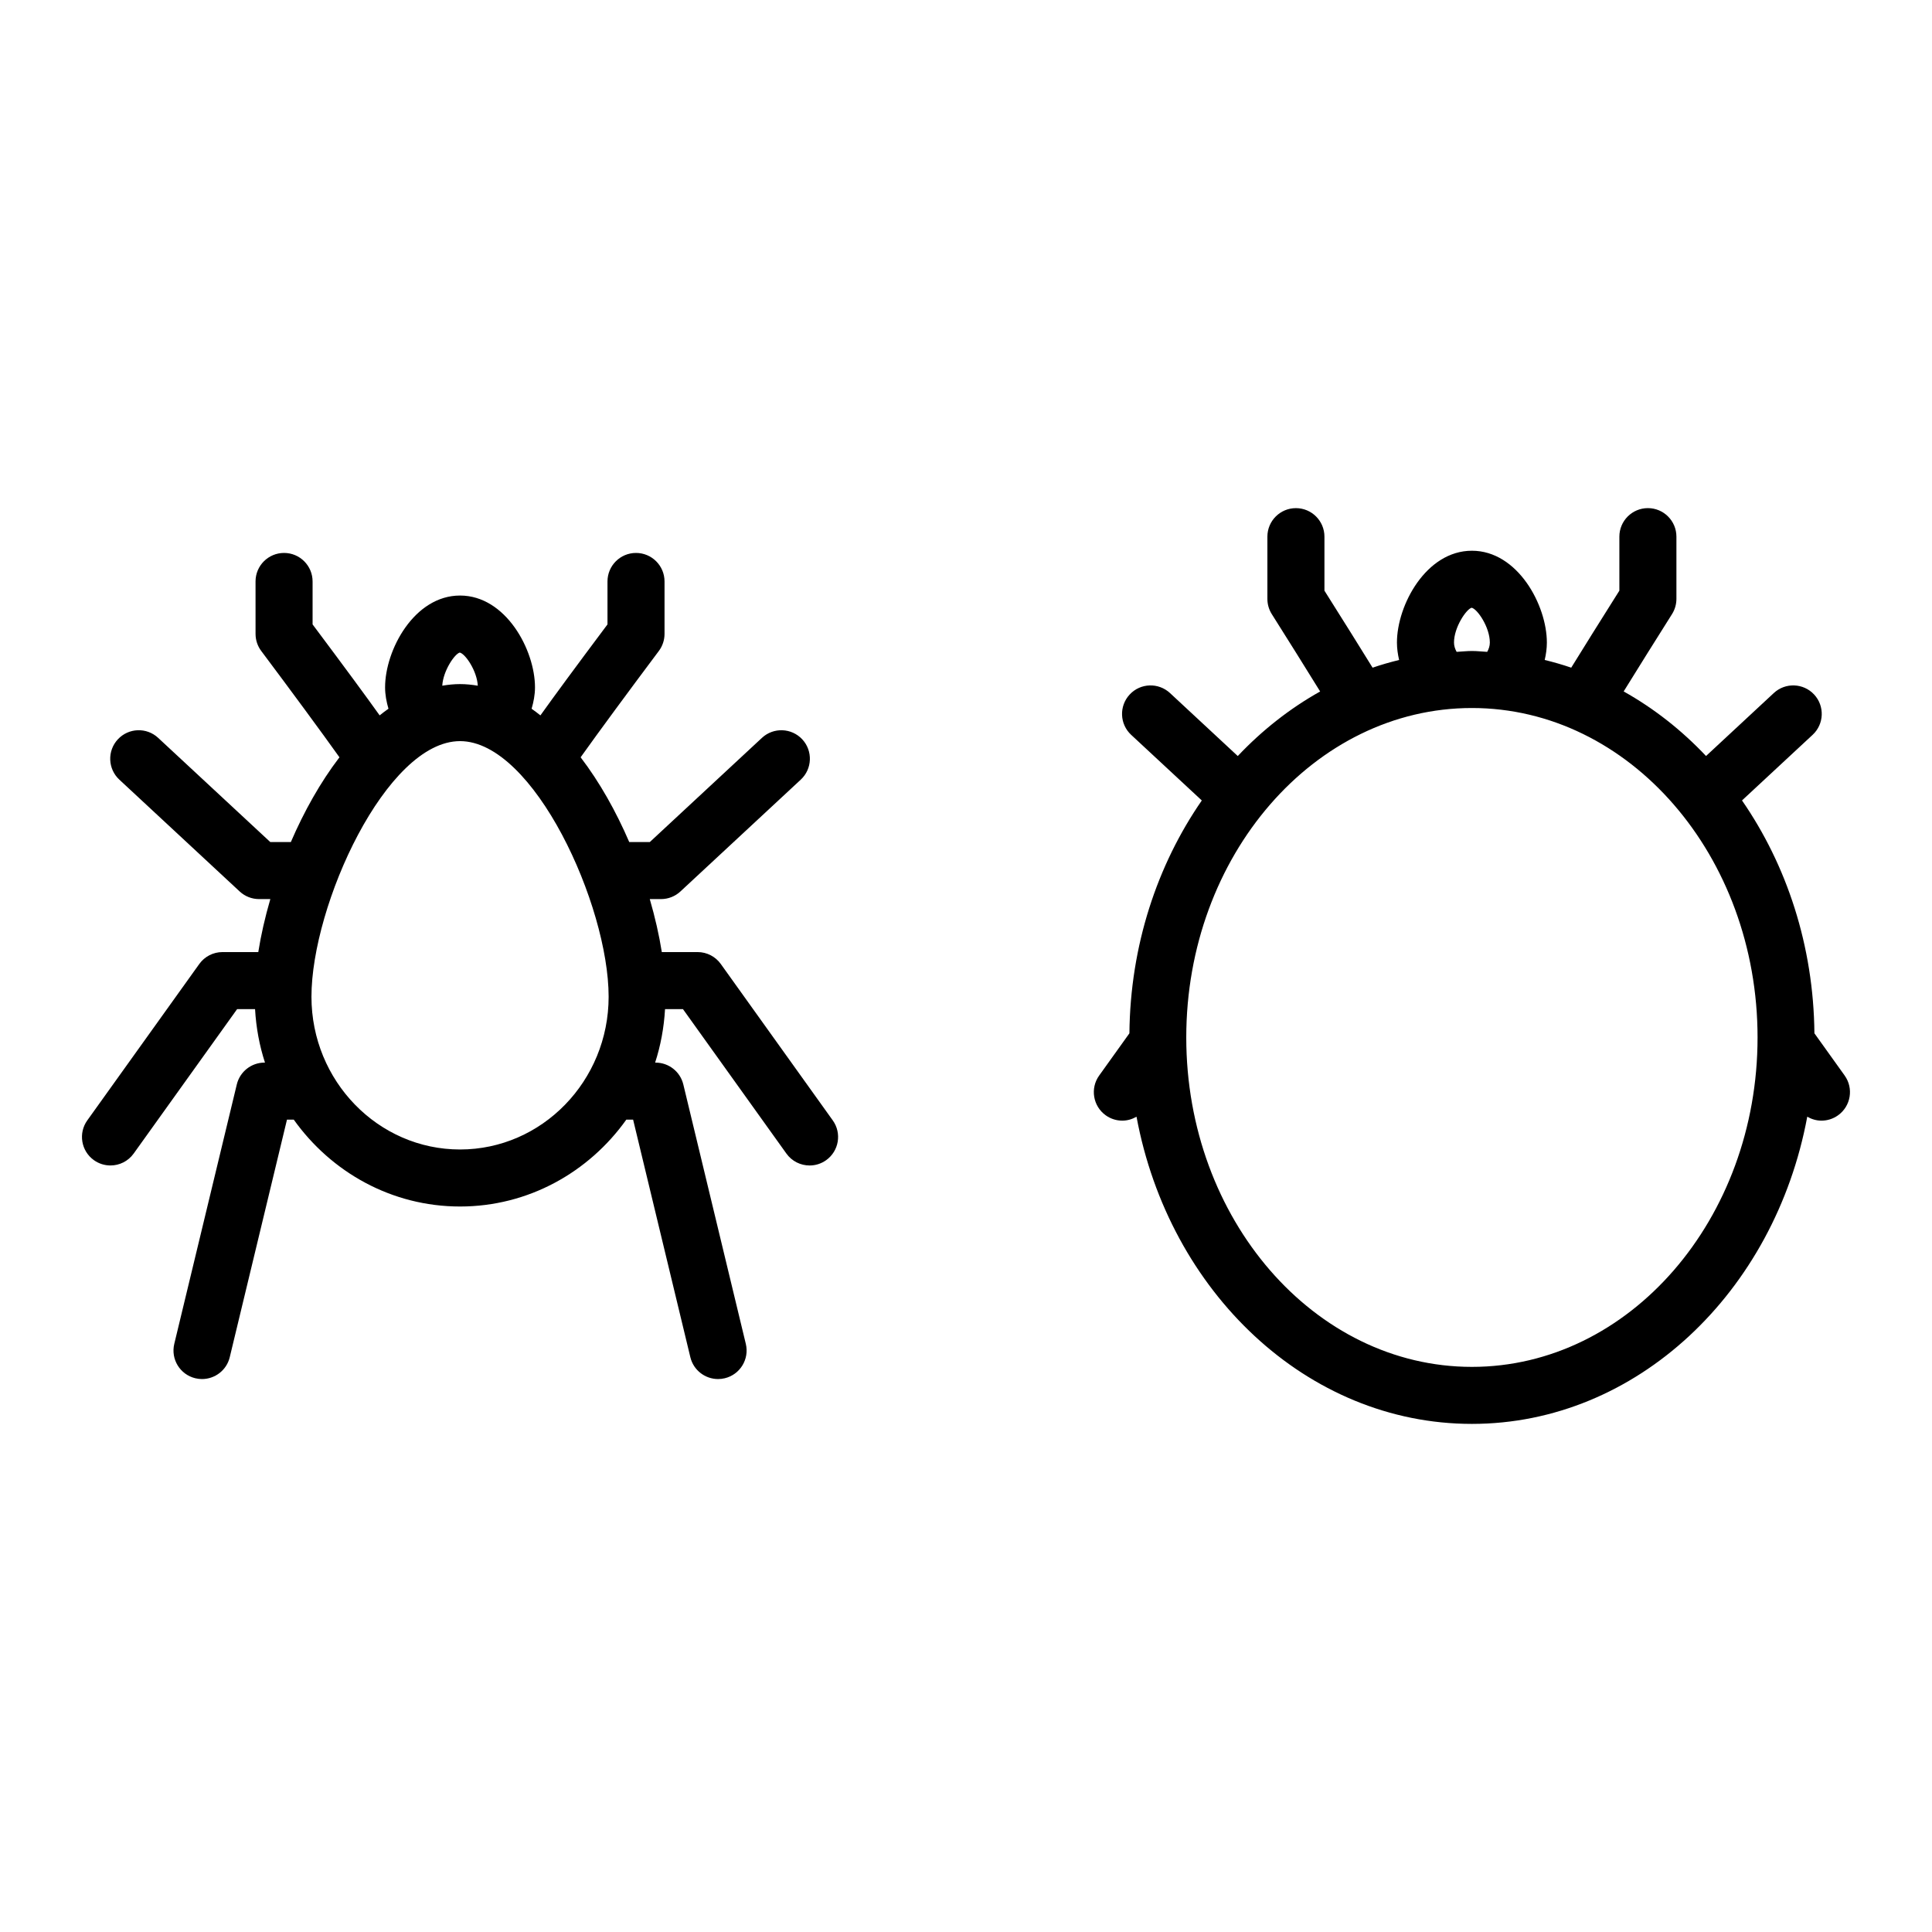
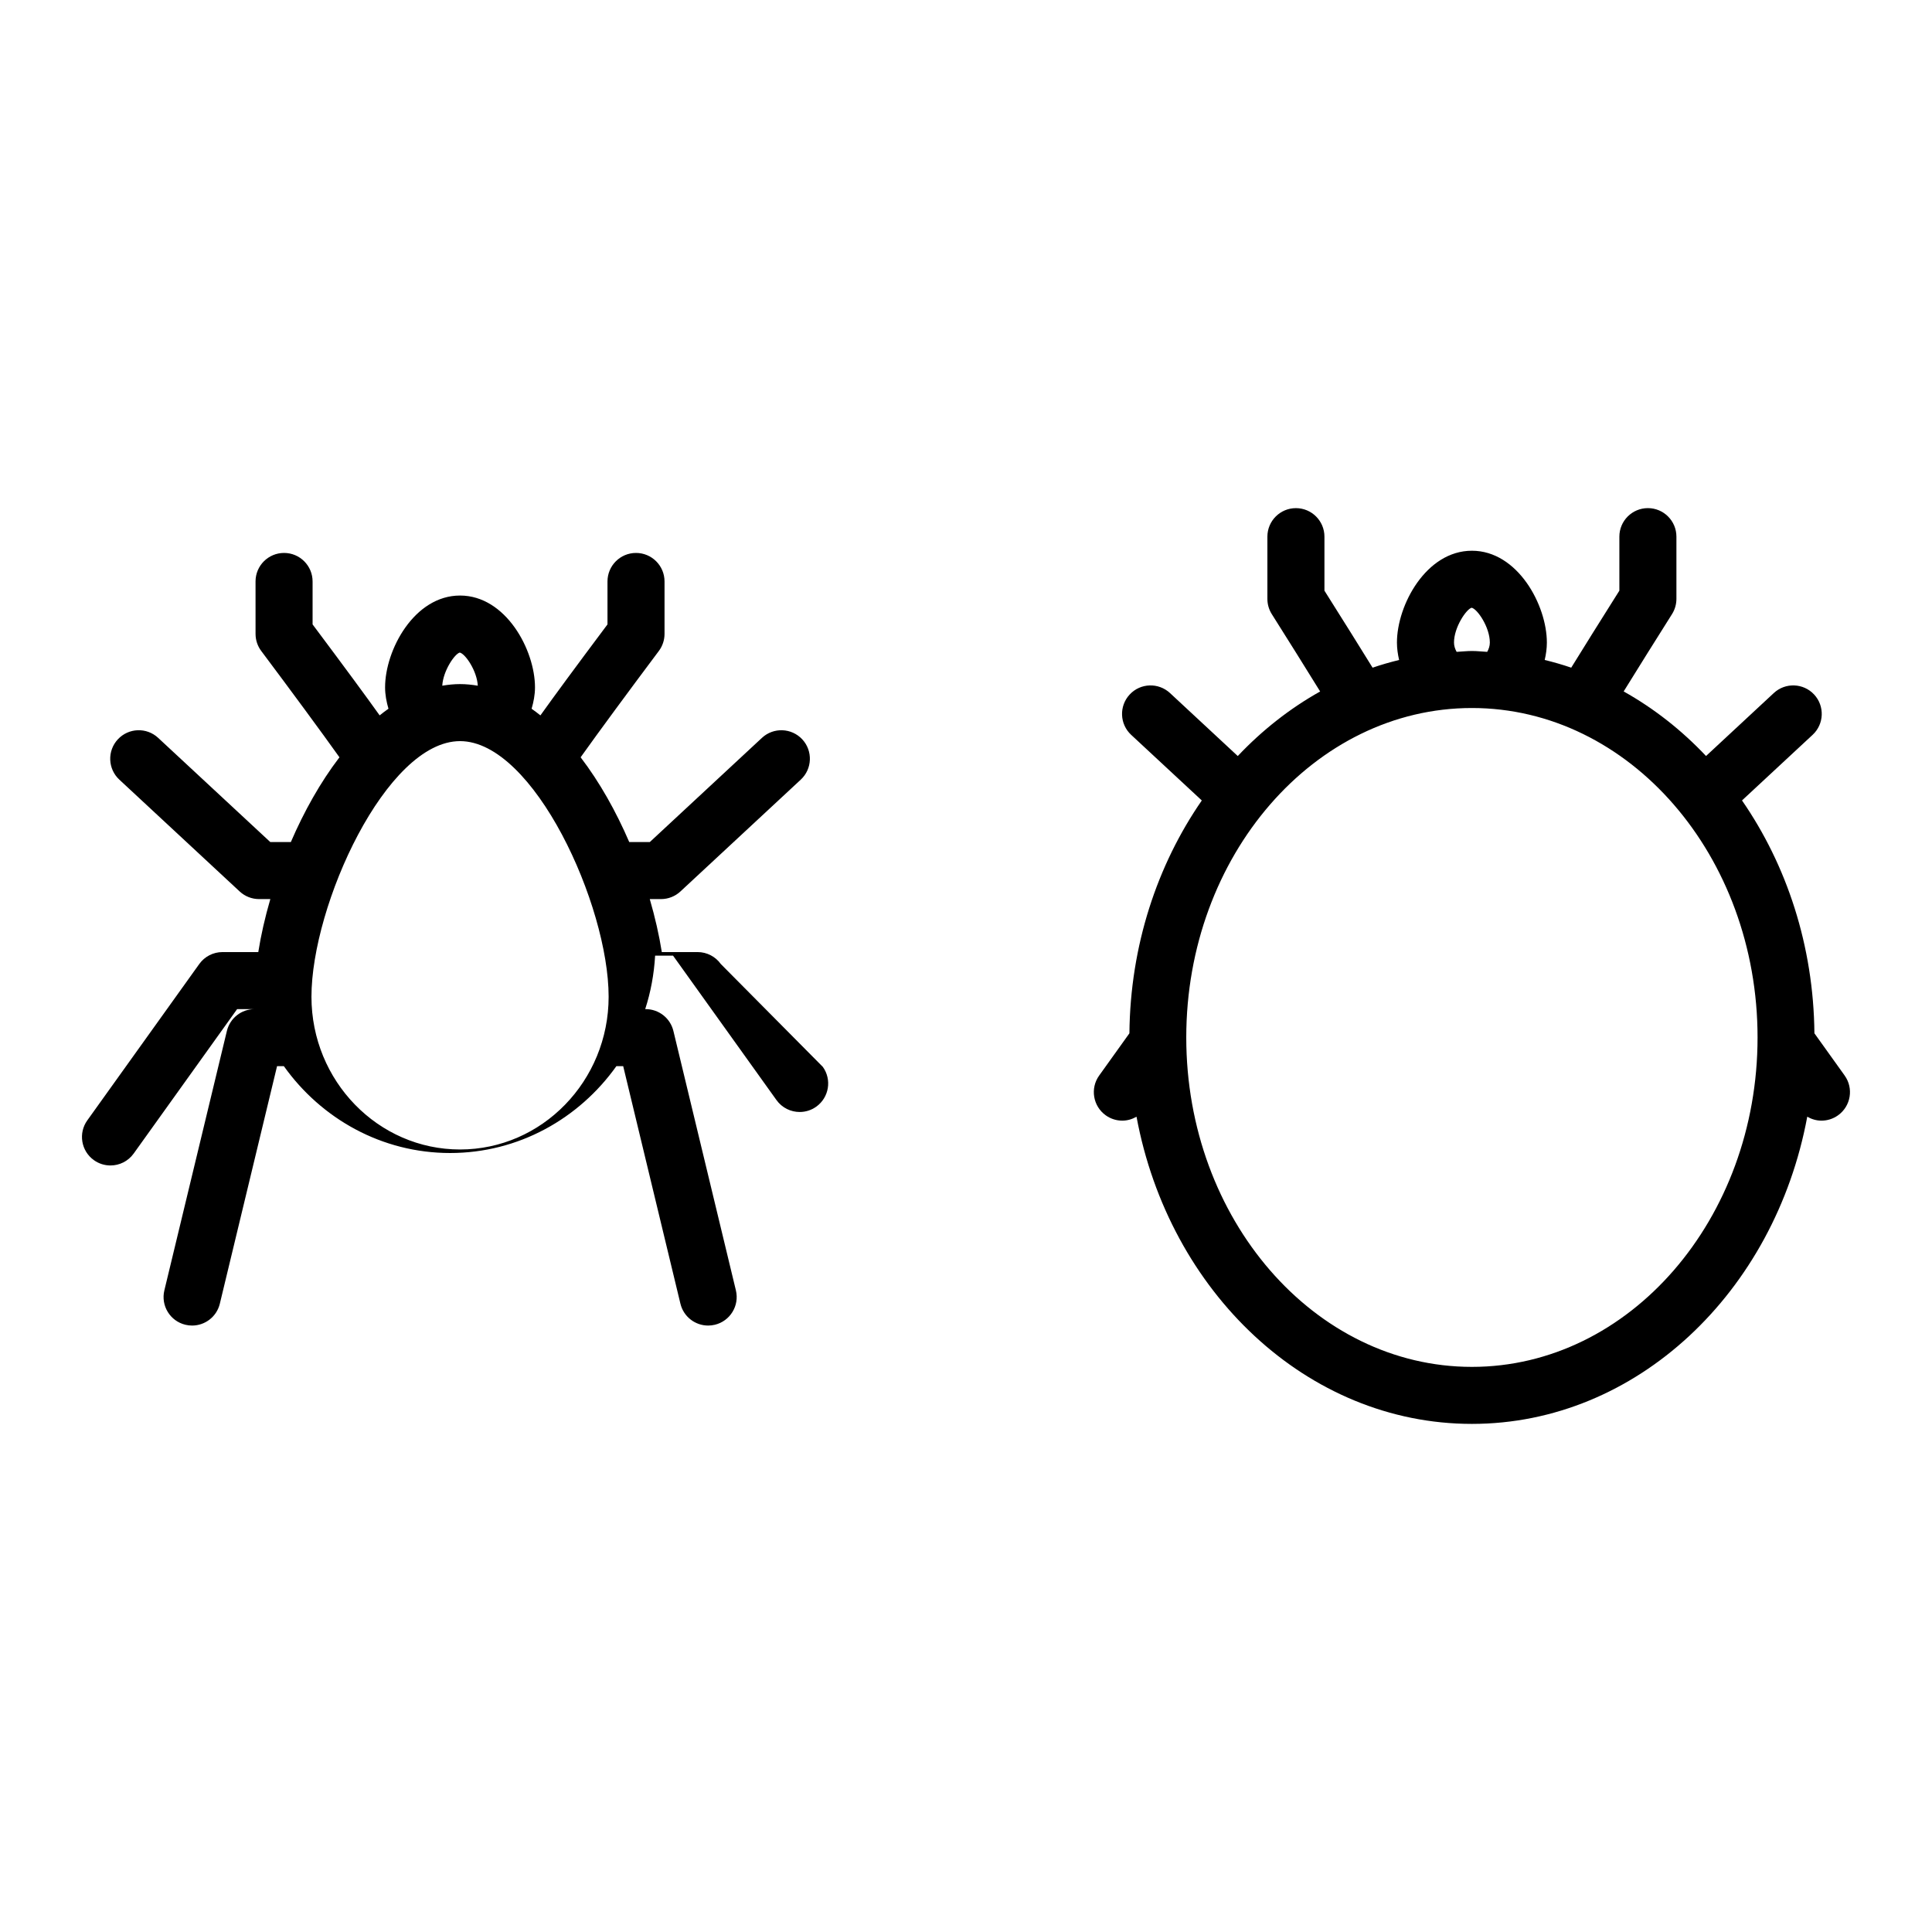
<svg xmlns="http://www.w3.org/2000/svg" fill="#000000" width="800px" height="800px" version="1.1" viewBox="144 144 512 512">
-   <path d="m335.02 399.47c-1.418-1.984-3.707-3.16-6.144-3.16h-9.488c-0.711-4.481-1.789-9.223-3.191-14.043h2.977c1.91 0 3.746-0.723 5.144-2.019l31.895-29.637c3.059-2.84 3.234-7.625 0.395-10.68-2.84-3.051-7.625-3.234-10.68-0.395l-29.723 27.617h-5.449c-3.484-8.082-7.824-15.848-12.883-22.461 4.613-6.488 12.965-17.82 20.723-28.172 0.98-1.305 1.512-2.898 1.512-4.531v-13.895c0-4.176-3.383-7.559-7.559-7.559s-7.559 3.383-7.559 7.559v11.379c-8.633 11.531-14.168 19.062-17.773 24.113-0.77-0.617-1.547-1.207-2.336-1.762 0.527-1.809 0.898-3.684 0.898-5.664 0-9.922-7.738-24.336-19.863-24.336s-19.863 14.414-19.863 24.336c0 1.98 0.371 3.852 0.895 5.66-0.789 0.555-1.566 1.145-2.336 1.762-3.609-5.051-9.141-12.578-17.773-24.109v-11.379c0-4.176-3.383-7.559-7.559-7.559s-7.559 3.383-7.559 7.559l0.004 13.895c0 1.633 0.527 3.227 1.512 4.531 7.754 10.348 16.109 21.684 20.723 28.172-5.059 6.609-9.398 14.379-12.883 22.461h-5.445l-29.723-27.617c-3.059-2.84-7.836-2.664-10.68 0.395-2.84 3.059-2.664 7.84 0.395 10.68l31.895 29.637c1.398 1.301 3.234 2.019 5.144 2.019h2.977c-1.402 4.82-2.484 9.559-3.191 14.043h-9.492c-2.438 0-4.727 1.176-6.144 3.156l-29.676 41.441c-2.43 3.391-1.648 8.113 1.746 10.543 1.332 0.953 2.871 1.41 4.394 1.41 2.356 0 4.676-1.098 6.152-3.16l27.414-38.277h4.75c0.281 4.922 1.164 9.676 2.629 14.176h-0.117c-3.492 0-6.527 2.391-7.348 5.785l-16.57 68.75c-0.977 4.059 1.52 8.145 5.578 9.117 0.594 0.145 1.191 0.211 1.777 0.211 3.41 0 6.508-2.32 7.344-5.785l15.168-62.961h1.797c9.914 13.918 25.949 23.02 44.066 23.02 18.117 0 34.156-9.102 44.066-23.02h1.801l15.168 62.961c0.836 3.465 3.93 5.785 7.344 5.785 0.586 0 1.18-0.07 1.777-0.211 4.055-0.973 6.555-5.059 5.578-9.117l-16.562-68.746c-0.82-3.394-3.856-5.785-7.348-5.785h-0.125c1.465-4.5 2.344-9.254 2.629-14.176h4.75l27.41 38.277c1.477 2.062 3.797 3.16 6.152 3.16 1.523 0 3.059-0.457 4.391-1.41 3.394-2.43 4.176-7.152 1.746-10.543zm-69.176-82.535c1.461 0.316 4.555 4.812 4.777 8.781-1.547-0.258-3.113-0.426-4.707-0.426s-3.16 0.168-4.707 0.426c0.223-3.969 3.312-8.461 4.637-8.781zm0.07 131.69c-21.711 0-39.375-18.156-39.375-40.469 0-24.285 19.848-67.75 39.375-67.75 19.531 0 39.379 43.465 39.379 67.75-0.004 22.312-17.668 40.469-39.379 40.469zm366.94-19.598-8.016-11.191c-0.219-23.25-7.367-44.617-19.188-61.711l18.719-17.391c3.055-2.84 3.234-7.625 0.391-10.68-2.84-3.059-7.633-3.227-10.68-0.395l-17.961 16.691c-6.469-6.848-13.809-12.617-21.832-17.109 3.953-6.394 8.465-13.609 12.812-20.492 0.762-1.207 1.168-2.609 1.168-4.035v-16.496c0-4.176-3.387-7.559-7.559-7.559s-7.559 3.383-7.559 7.559v14.312c-5.356 8.492-9.488 15.109-12.758 20.41-2.305-0.789-4.652-1.461-7.031-2.043 0.348-1.488 0.574-3.019 0.574-4.609 0-9.922-7.738-24.336-19.863-24.336-12.129 0-19.867 14.414-19.867 24.336 0 1.594 0.23 3.125 0.574 4.613-2.379 0.582-4.727 1.254-7.031 2.043-3.269-5.301-7.402-11.914-12.758-20.41v-14.312c0-4.176-3.387-7.559-7.559-7.559s-7.559 3.383-7.559 7.559v16.496c0 1.426 0.402 2.828 1.168 4.035 4.348 6.883 8.859 14.102 12.812 20.496-8.023 4.492-15.363 10.266-21.832 17.109l-17.965-16.695c-3.059-2.832-7.848-2.668-10.68 0.395-2.844 3.059-2.668 7.84 0.391 10.68l18.723 17.395c-11.816 17.094-18.965 38.461-19.184 61.707l-8.016 11.191c-2.43 3.391-1.648 8.113 1.746 10.543 1.332 0.953 2.867 1.41 4.394 1.41 1.316 0 2.609-0.379 3.762-1.043 8.617 46.426 45.184 81.406 88.875 81.406 43.691 0 80.258-34.98 88.875-81.406 1.156 0.664 2.445 1.043 3.762 1.043 1.523 0 3.059-0.457 4.394-1.41 3.402-2.434 4.184-7.156 1.754-10.547zm-98.848-123.97c1.516 0.332 4.816 5.156 4.816 9.227 0 0.914-0.293 1.727-0.695 2.465-1.352-0.066-2.684-0.23-4.051-0.23-1.367 0-2.703 0.164-4.055 0.23-0.402-0.738-0.695-1.551-0.695-2.465-0.004-4.074 3.301-8.895 4.68-9.227zm0.066 201.18c-41.742 0-75.699-39.164-75.699-87.301 0-48.141 33.957-87.305 75.699-87.305s75.699 39.164 75.699 87.305c0 48.137-33.957 87.301-75.699 87.301z" />
+   <path d="m335.02 399.47c-1.418-1.984-3.707-3.16-6.144-3.16h-9.488c-0.711-4.481-1.789-9.223-3.191-14.043h2.977c1.91 0 3.746-0.723 5.144-2.019l31.895-29.637c3.059-2.84 3.234-7.625 0.395-10.68-2.84-3.051-7.625-3.234-10.68-0.395l-29.723 27.617h-5.449c-3.484-8.082-7.824-15.848-12.883-22.461 4.613-6.488 12.965-17.82 20.723-28.172 0.98-1.305 1.512-2.898 1.512-4.531v-13.895c0-4.176-3.383-7.559-7.559-7.559s-7.559 3.383-7.559 7.559v11.379c-8.633 11.531-14.168 19.062-17.773 24.113-0.77-0.617-1.547-1.207-2.336-1.762 0.527-1.809 0.898-3.684 0.898-5.664 0-9.922-7.738-24.336-19.863-24.336s-19.863 14.414-19.863 24.336c0 1.98 0.371 3.852 0.895 5.66-0.789 0.555-1.566 1.145-2.336 1.762-3.609-5.051-9.141-12.578-17.773-24.109v-11.379c0-4.176-3.383-7.559-7.559-7.559s-7.559 3.383-7.559 7.559l0.004 13.895c0 1.633 0.527 3.227 1.512 4.531 7.754 10.348 16.109 21.684 20.723 28.172-5.059 6.609-9.398 14.379-12.883 22.461h-5.445l-29.723-27.617c-3.059-2.84-7.836-2.664-10.68 0.395-2.84 3.059-2.664 7.84 0.395 10.68l31.895 29.637c1.398 1.301 3.234 2.019 5.144 2.019h2.977c-1.402 4.82-2.484 9.559-3.191 14.043h-9.492c-2.438 0-4.727 1.176-6.144 3.156l-29.676 41.441c-2.43 3.391-1.648 8.113 1.746 10.543 1.332 0.953 2.871 1.41 4.394 1.41 2.356 0 4.676-1.098 6.152-3.16l27.414-38.277h4.75h-0.117c-3.492 0-6.527 2.391-7.348 5.785l-16.57 68.75c-0.977 4.059 1.52 8.145 5.578 9.117 0.594 0.145 1.191 0.211 1.777 0.211 3.41 0 6.508-2.32 7.344-5.785l15.168-62.961h1.797c9.914 13.918 25.949 23.02 44.066 23.02 18.117 0 34.156-9.102 44.066-23.02h1.801l15.168 62.961c0.836 3.465 3.93 5.785 7.344 5.785 0.586 0 1.18-0.07 1.777-0.211 4.055-0.973 6.555-5.059 5.578-9.117l-16.562-68.746c-0.82-3.394-3.856-5.785-7.348-5.785h-0.125c1.465-4.5 2.344-9.254 2.629-14.176h4.75l27.41 38.277c1.477 2.062 3.797 3.16 6.152 3.16 1.523 0 3.059-0.457 4.391-1.41 3.394-2.43 4.176-7.152 1.746-10.543zm-69.176-82.535c1.461 0.316 4.555 4.812 4.777 8.781-1.547-0.258-3.113-0.426-4.707-0.426s-3.16 0.168-4.707 0.426c0.223-3.969 3.312-8.461 4.637-8.781zm0.07 131.69c-21.711 0-39.375-18.156-39.375-40.469 0-24.285 19.848-67.75 39.375-67.75 19.531 0 39.379 43.465 39.379 67.75-0.004 22.312-17.668 40.469-39.379 40.469zm366.94-19.598-8.016-11.191c-0.219-23.25-7.367-44.617-19.188-61.711l18.719-17.391c3.055-2.84 3.234-7.625 0.391-10.68-2.84-3.059-7.633-3.227-10.68-0.395l-17.961 16.691c-6.469-6.848-13.809-12.617-21.832-17.109 3.953-6.394 8.465-13.609 12.812-20.492 0.762-1.207 1.168-2.609 1.168-4.035v-16.496c0-4.176-3.387-7.559-7.559-7.559s-7.559 3.383-7.559 7.559v14.312c-5.356 8.492-9.488 15.109-12.758 20.41-2.305-0.789-4.652-1.461-7.031-2.043 0.348-1.488 0.574-3.019 0.574-4.609 0-9.922-7.738-24.336-19.863-24.336-12.129 0-19.867 14.414-19.867 24.336 0 1.594 0.23 3.125 0.574 4.613-2.379 0.582-4.727 1.254-7.031 2.043-3.269-5.301-7.402-11.914-12.758-20.41v-14.312c0-4.176-3.387-7.559-7.559-7.559s-7.559 3.383-7.559 7.559v16.496c0 1.426 0.402 2.828 1.168 4.035 4.348 6.883 8.859 14.102 12.812 20.496-8.023 4.492-15.363 10.266-21.832 17.109l-17.965-16.695c-3.059-2.832-7.848-2.668-10.68 0.395-2.844 3.059-2.668 7.84 0.391 10.68l18.723 17.395c-11.816 17.094-18.965 38.461-19.184 61.707l-8.016 11.191c-2.43 3.391-1.648 8.113 1.746 10.543 1.332 0.953 2.867 1.41 4.394 1.41 1.316 0 2.609-0.379 3.762-1.043 8.617 46.426 45.184 81.406 88.875 81.406 43.691 0 80.258-34.98 88.875-81.406 1.156 0.664 2.445 1.043 3.762 1.043 1.523 0 3.059-0.457 4.394-1.41 3.402-2.434 4.184-7.156 1.754-10.547zm-98.848-123.97c1.516 0.332 4.816 5.156 4.816 9.227 0 0.914-0.293 1.727-0.695 2.465-1.352-0.066-2.684-0.23-4.051-0.23-1.367 0-2.703 0.164-4.055 0.23-0.402-0.738-0.695-1.551-0.695-2.465-0.004-4.074 3.301-8.895 4.68-9.227zm0.066 201.18c-41.742 0-75.699-39.164-75.699-87.301 0-48.141 33.957-87.305 75.699-87.305s75.699 39.164 75.699 87.305c0 48.137-33.957 87.301-75.699 87.301z" />
</svg>